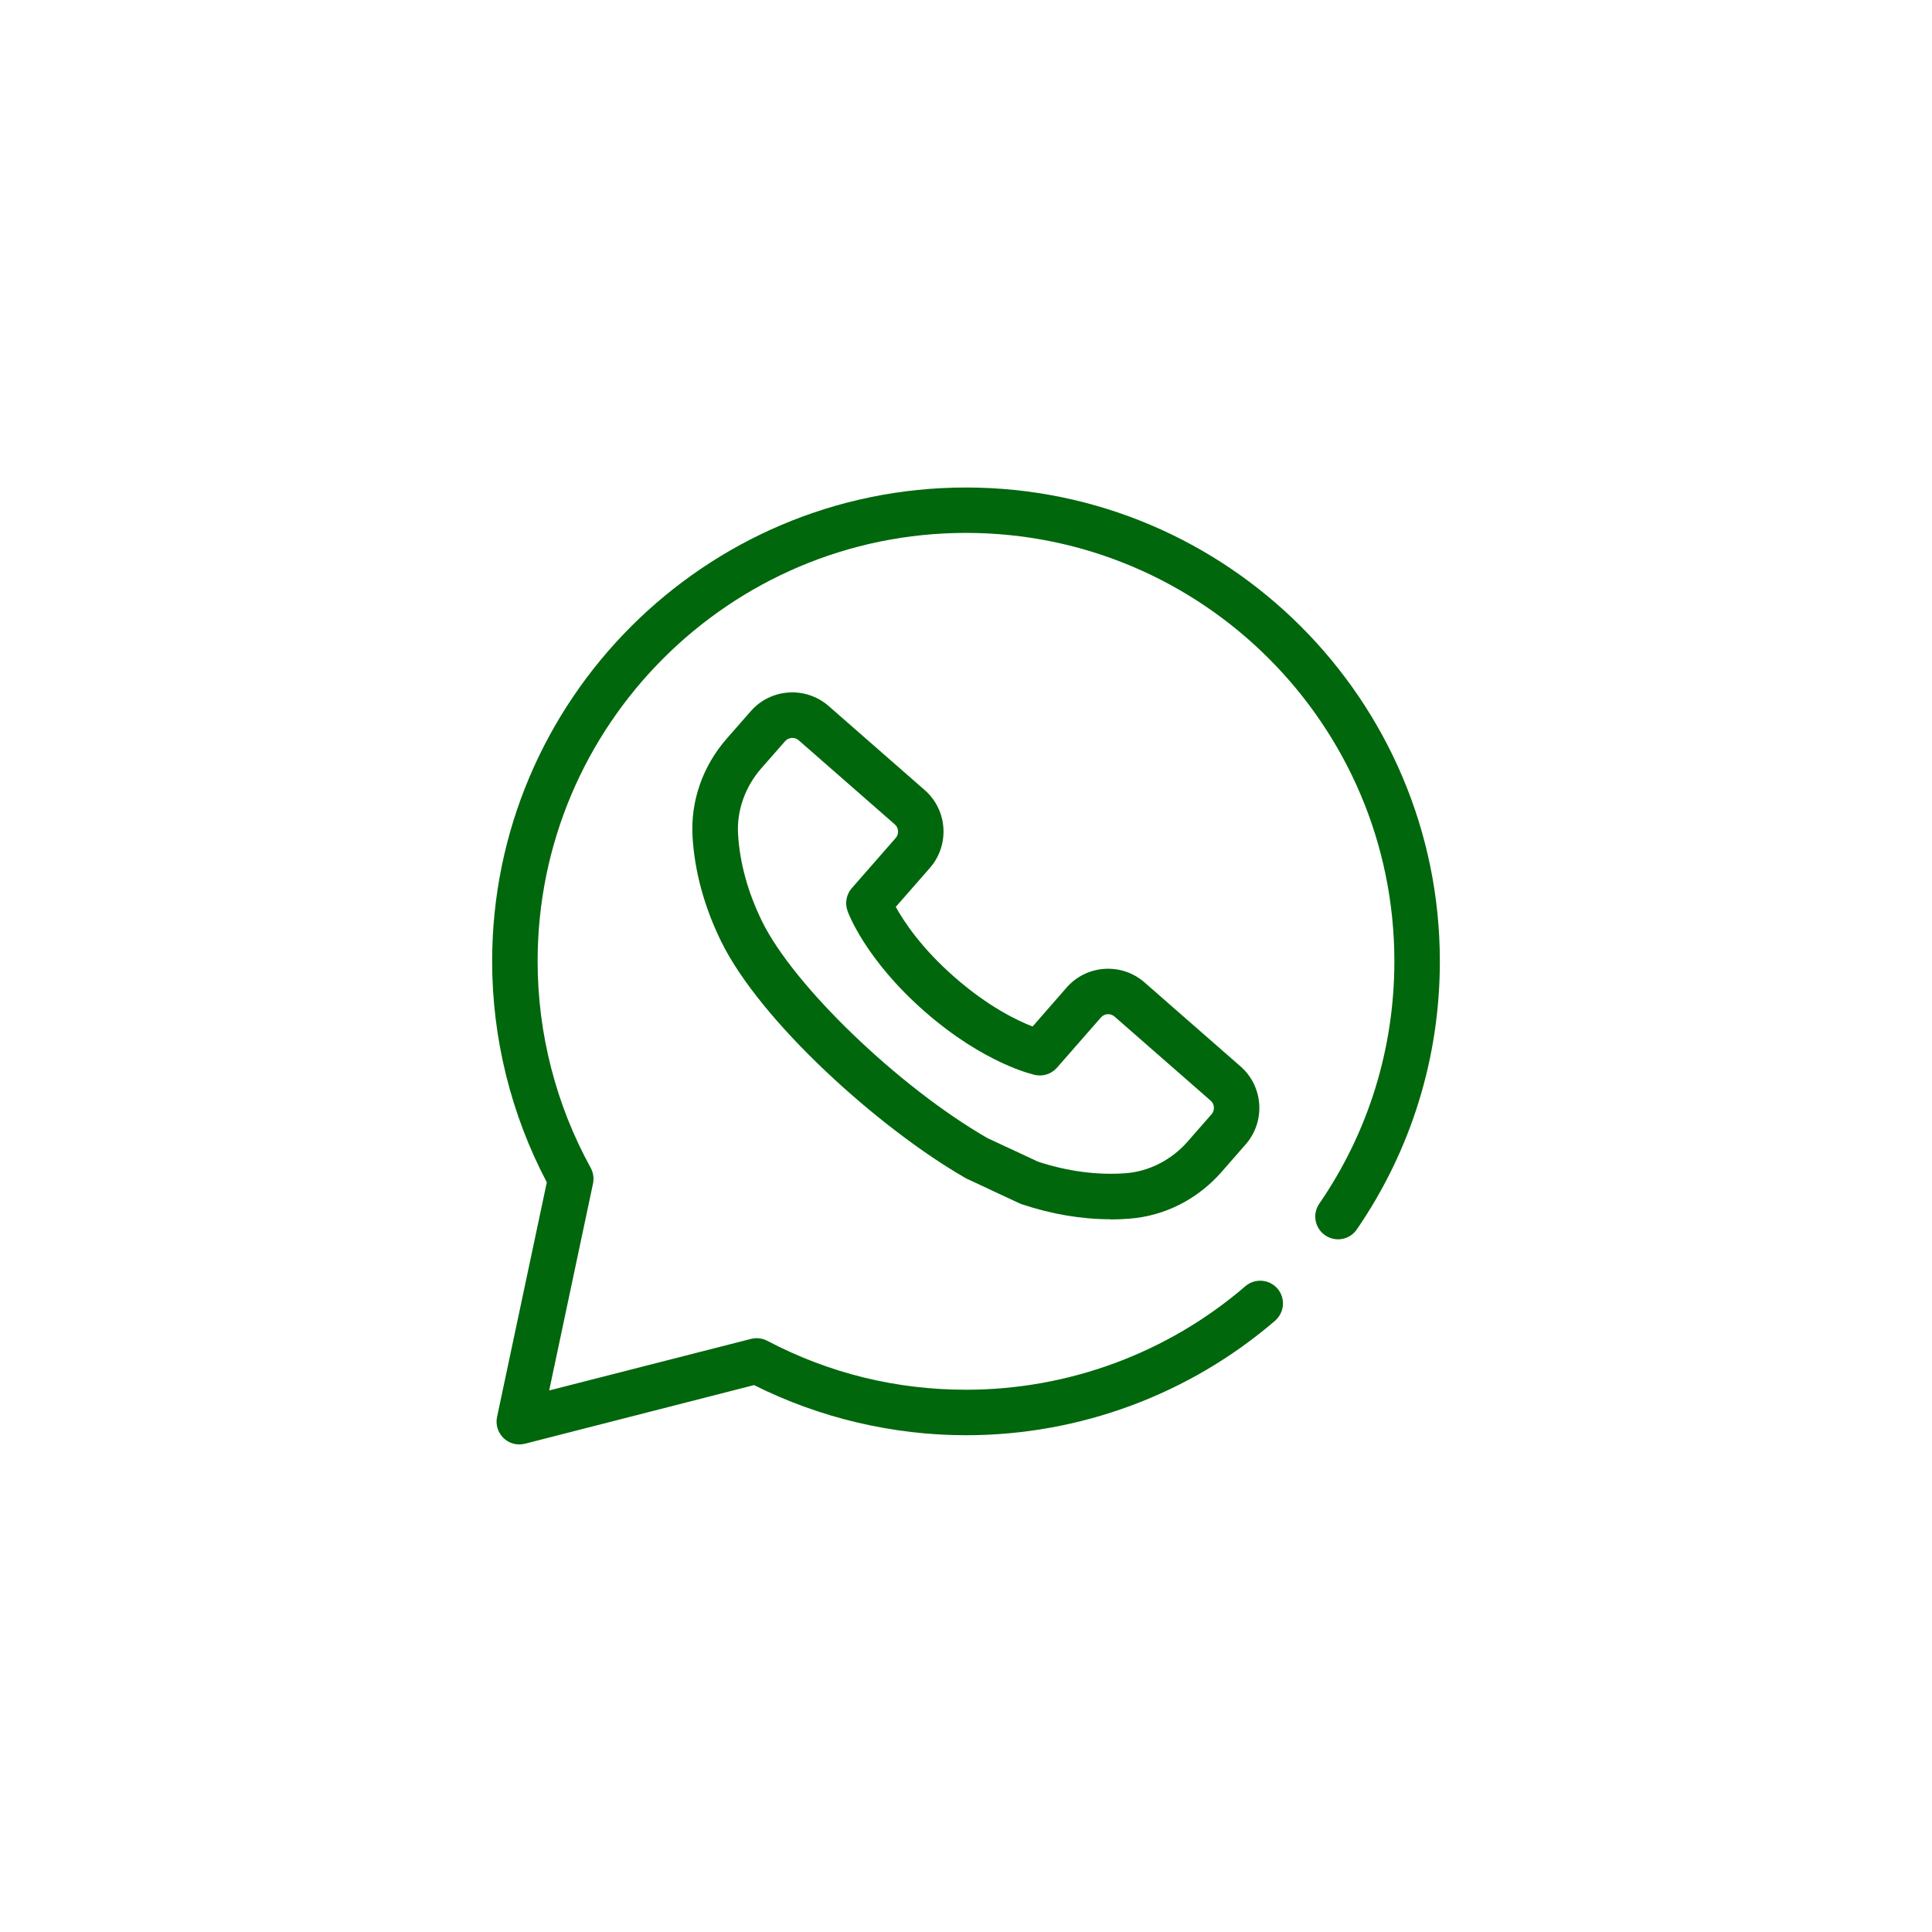
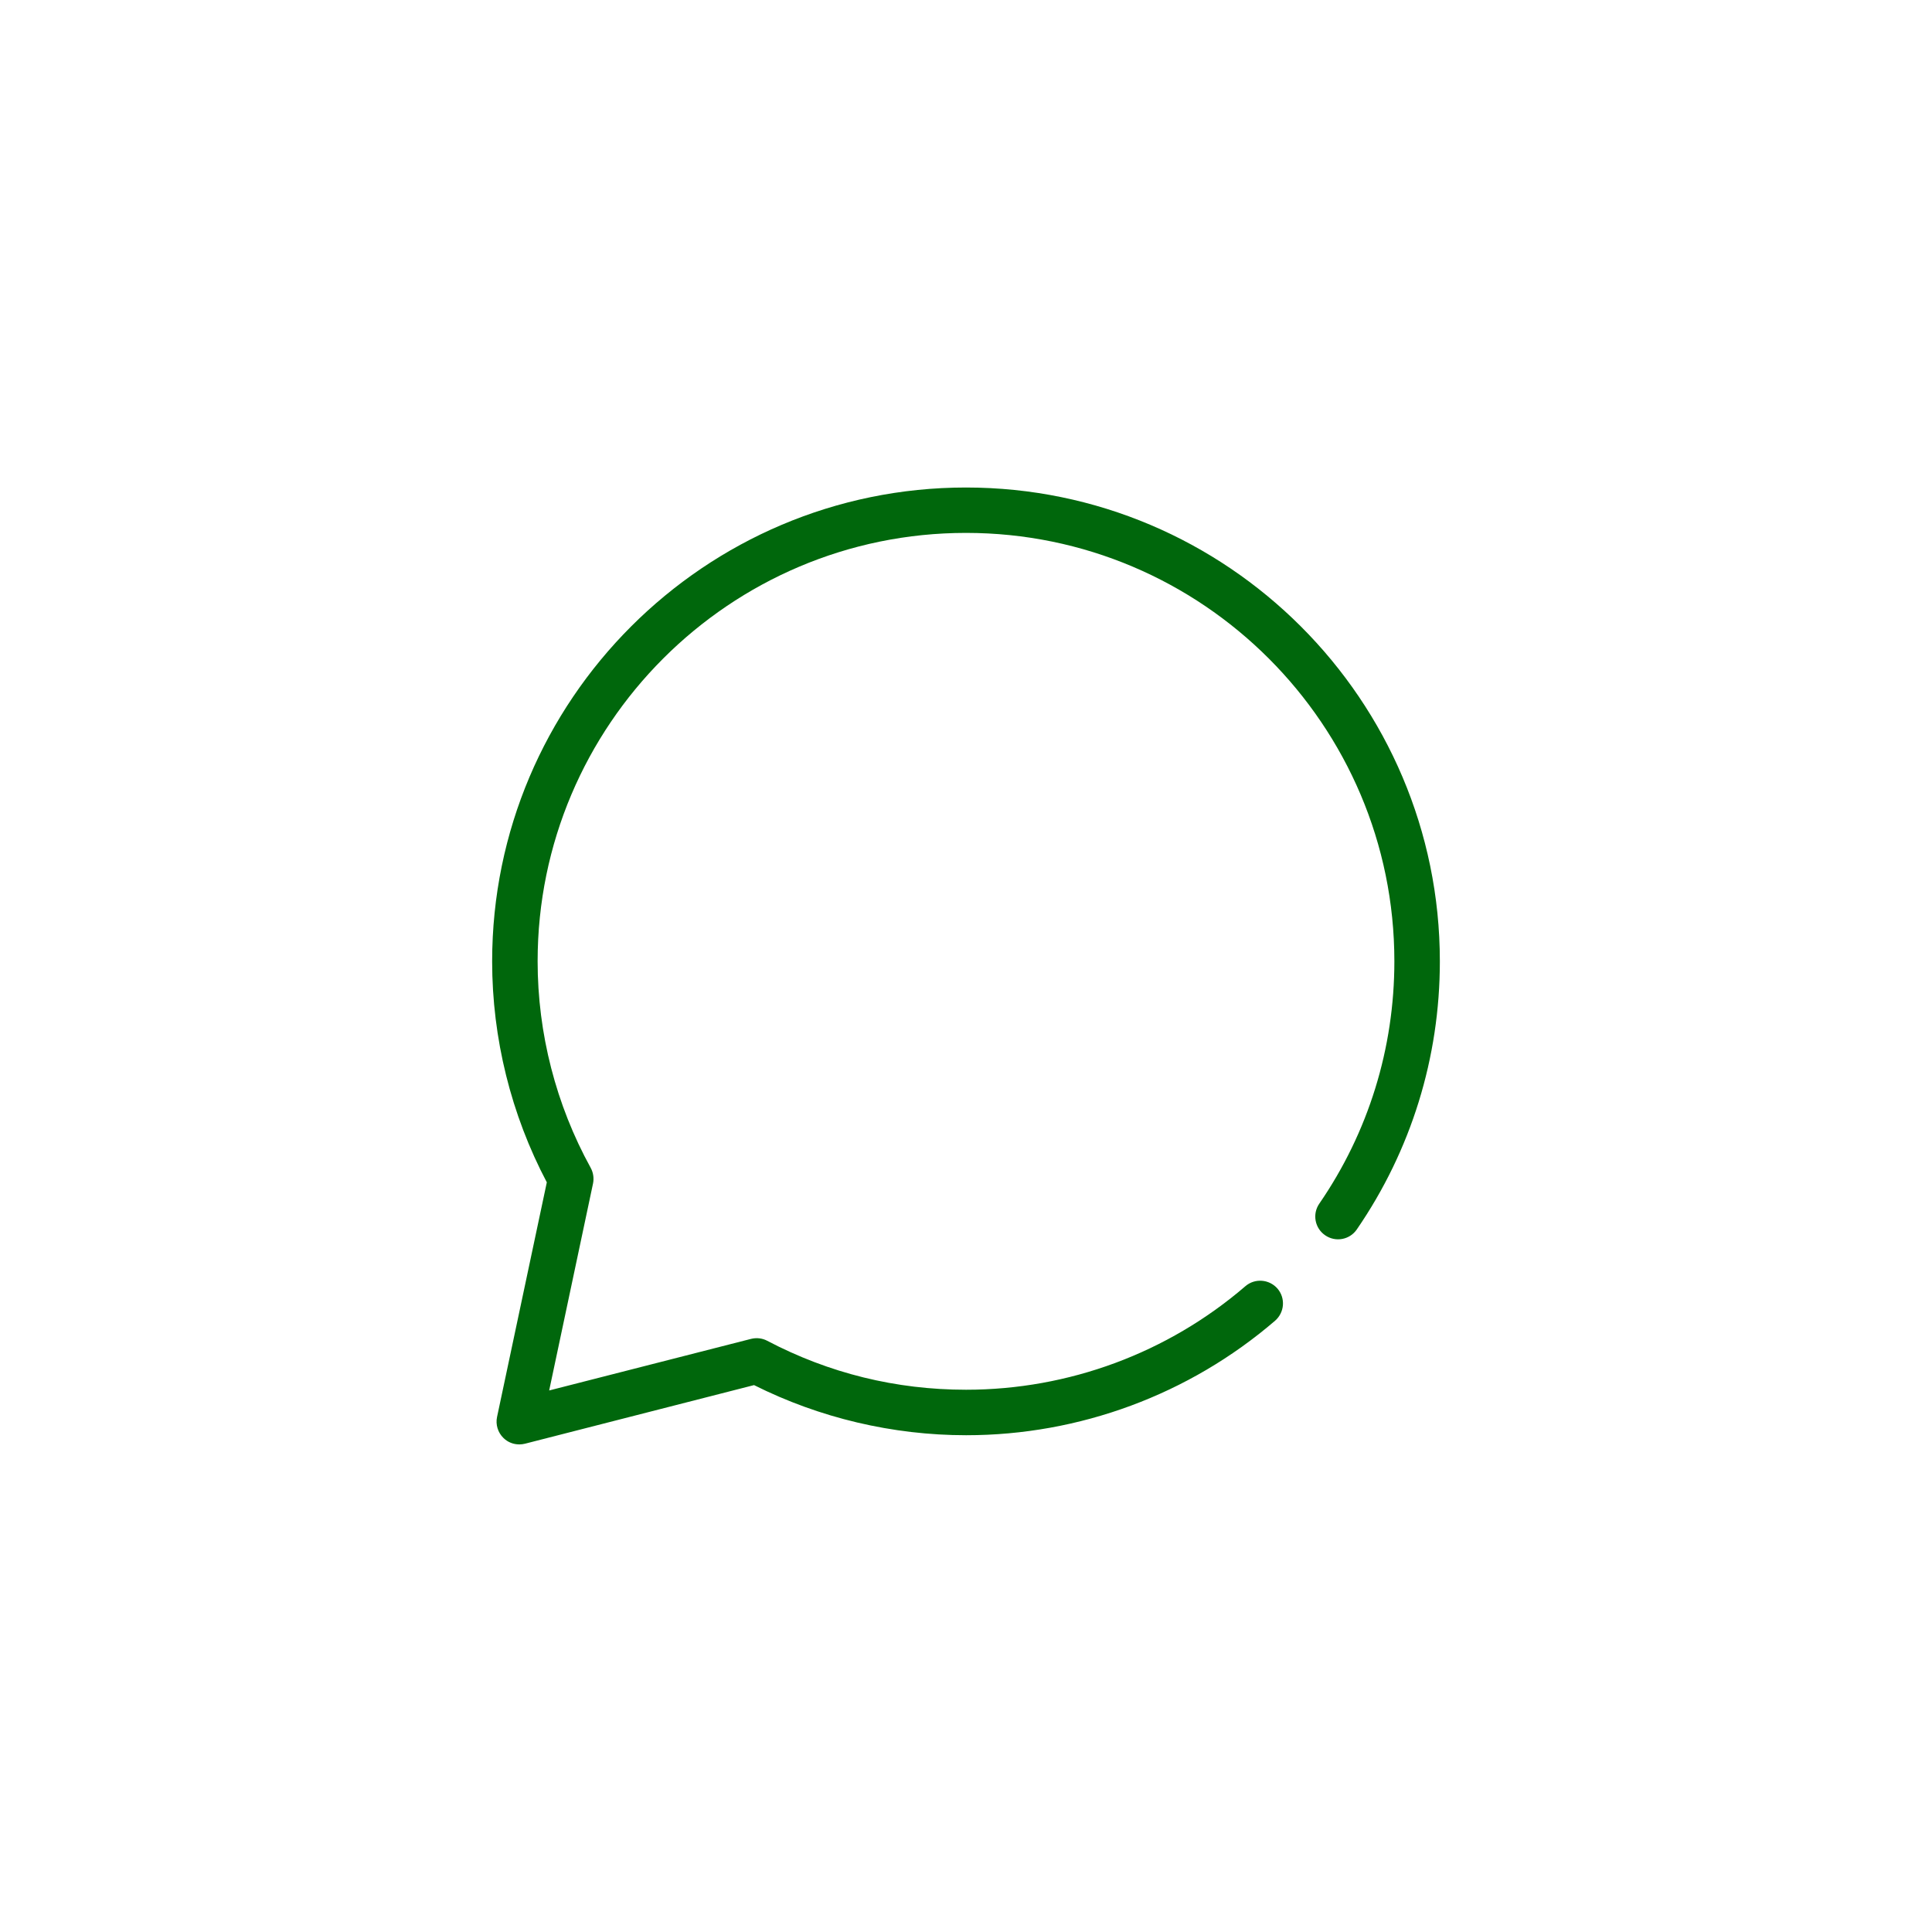
<svg xmlns="http://www.w3.org/2000/svg" id="Capa_1" data-name="Capa 1" viewBox="0 0 212.38 212.38">
  <defs>
    <style>
      .cls-1 {
        fill: #00670c;
        stroke-width: 0px;
      }
    </style>
  </defs>
-   <path class="cls-1" d="M122.08,134.03c-3.19,0-6.46-.55-9.76-1.65-.09-.03-.18-.07-.27-.11l-5.74-2.68c-.06-.03-.13-.06-.19-.1-9.49-5.45-22.55-17.21-26.86-26.03-1.85-3.79-2.9-7.65-3.13-11.48-.23-3.92,1.11-7.76,3.77-10.8l2.63-3c2.2-2.52,6.04-2.77,8.56-.57l10.56,9.24c2.52,2.2,2.77,6.04.57,8.56l-3.75,4.28c.88,1.59,2.8,4.53,6.49,7.75,3.68,3.22,6.84,4.74,8.55,5.4l3.74-4.28c2.2-2.52,6.04-2.77,8.56-.57l10.56,9.24c2.52,2.2,2.77,6.04.57,8.56l-2.63,3.01c-2.66,3.04-6.28,4.88-10.2,5.17-.67.05-1.35.08-2.03.08ZM114.04,127.68c3.32,1.09,6.6,1.52,9.7,1.29,2.56-.19,5.05-1.46,6.81-3.48l2.63-3c.39-.44.34-1.12-.1-1.5l-10.56-9.24c-.44-.39-1.12-.34-1.5.1l-4.83,5.52c-.6.68-1.51.99-2.4.8-.22-.05-5.57-1.23-12.12-6.96s-8.44-10.87-8.51-11.09c-.3-.85-.12-1.8.47-2.48l4.83-5.52c.39-.44.34-1.12-.1-1.5l-10.56-9.24c-.44-.39-1.12-.34-1.5.1l-2.63,3c-1.77,2.02-2.69,4.65-2.54,7.21.19,3.16,1.07,6.38,2.63,9.57,3.47,7.1,15.03,18.22,24.77,23.84l5.51,2.57Z" />
  <path class="cls-1" d="M57.08,158.78c-.64,0-1.26-.24-1.73-.7-.62-.6-.89-1.48-.71-2.32l5.47-25.79c-3.93-7.45-6.01-15.83-6.01-24.29,0-28.72,23.37-52.09,52.09-52.09s52.09,23.37,52.09,52.09c0,10.59-3.16,20.78-9.13,29.47-.78,1.14-2.34,1.43-3.48.64-1.14-.78-1.43-2.34-.64-3.48,5.4-7.85,8.25-17.07,8.25-26.64,0-25.97-21.12-47.09-47.09-47.09s-47.09,21.12-47.09,47.09c0,7.93,2.02,15.78,5.83,22.7.29.53.38,1.14.26,1.73l-4.82,22.75,22.19-5.67c.6-.15,1.24-.08,1.78.21,6.8,3.57,14.15,5.38,21.86,5.38,11.27,0,22.17-4.04,30.7-11.38,1.04-.9,2.62-.78,3.53.26.9,1.05.78,2.62-.26,3.53-9.44,8.12-21.5,12.59-33.96,12.59-8.08,0-16.12-1.9-23.32-5.51l-25.17,6.44c-.21.05-.41.08-.62.08Z" />
</svg>